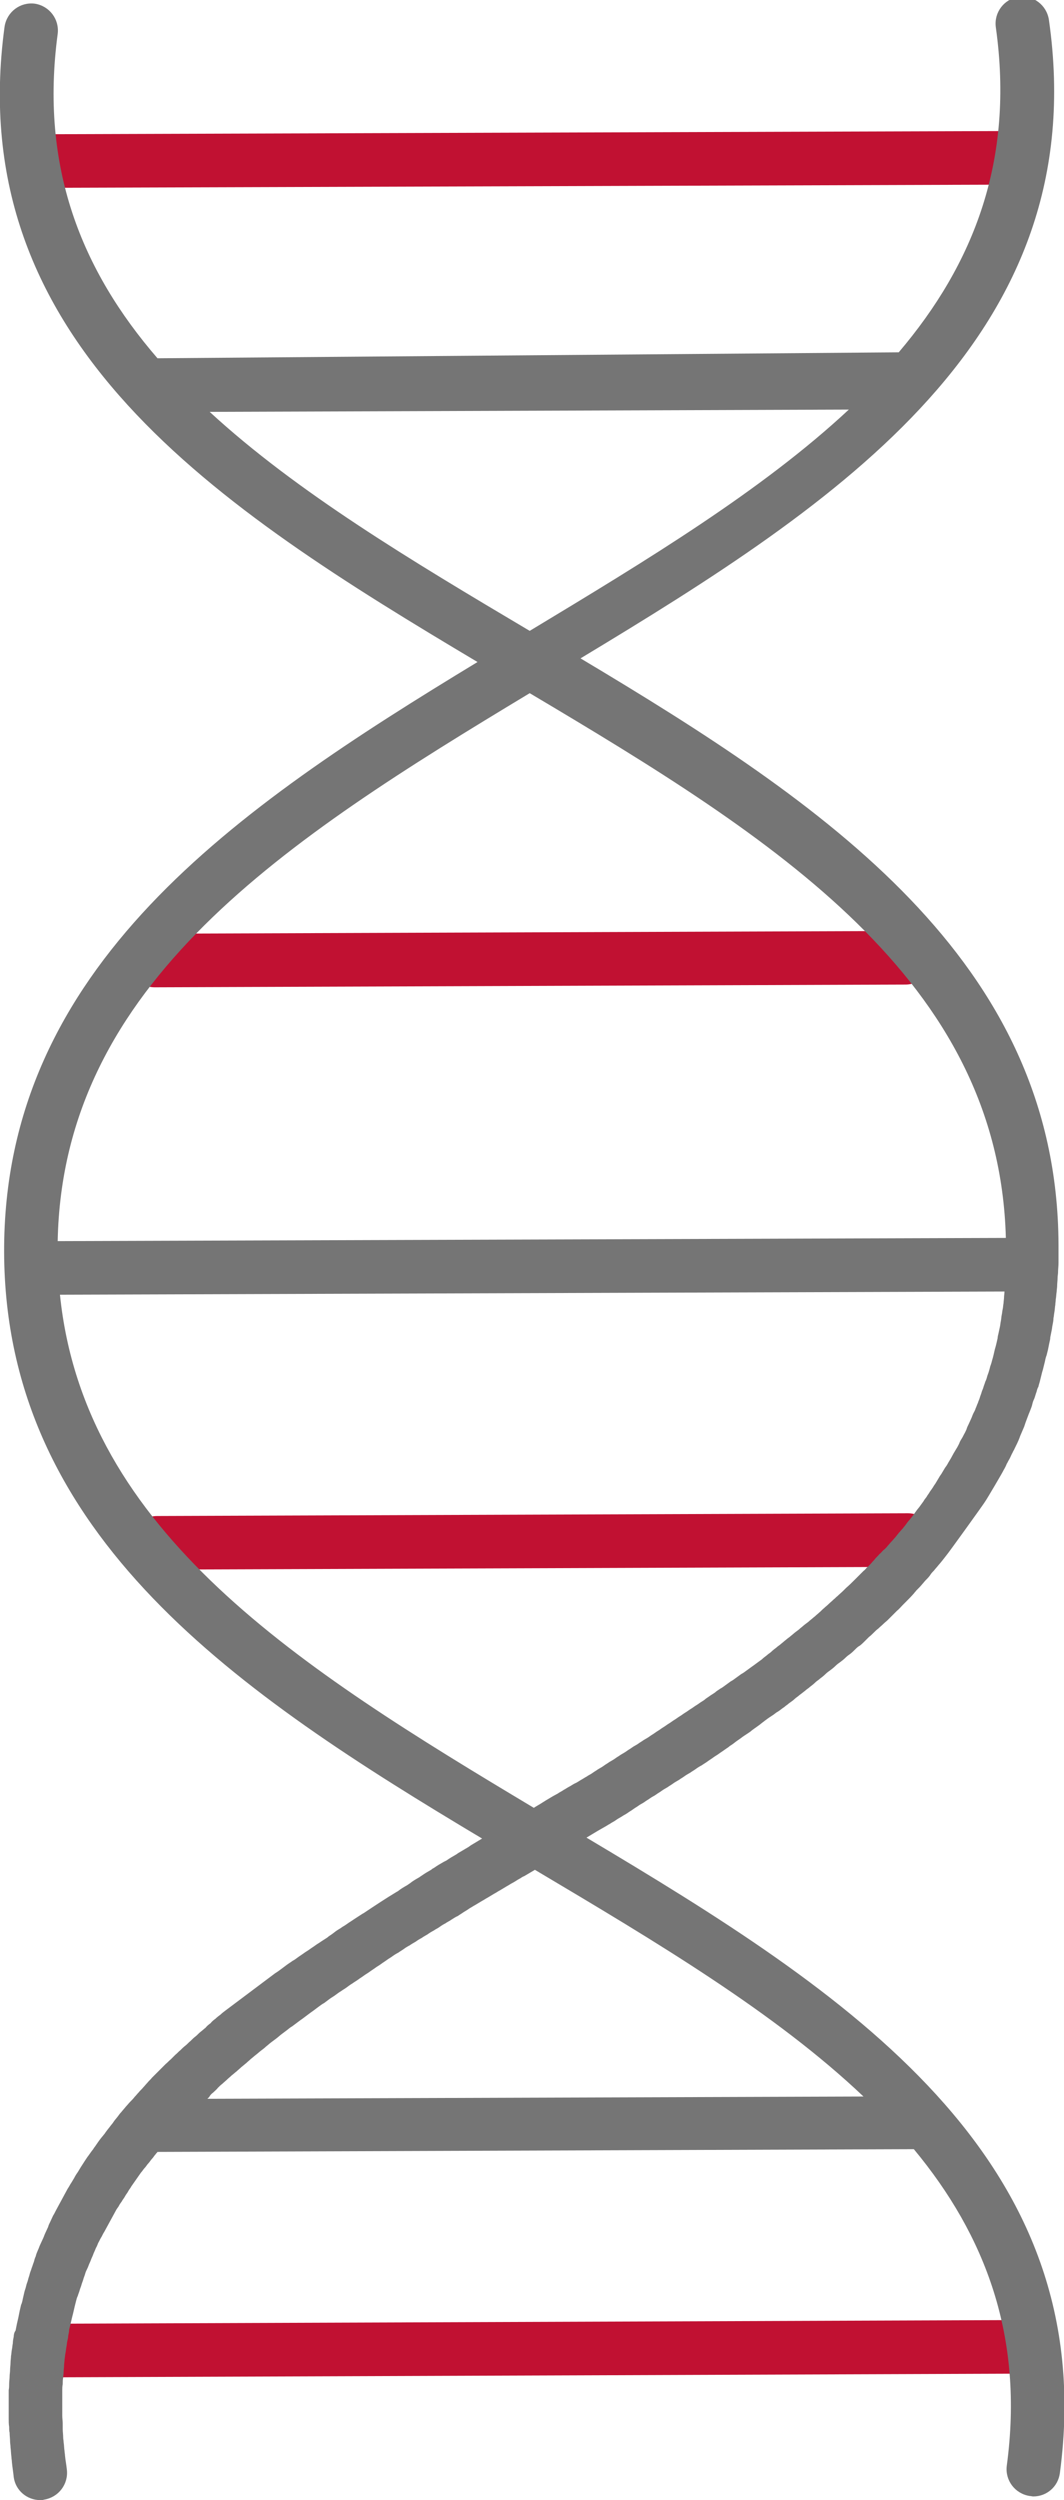
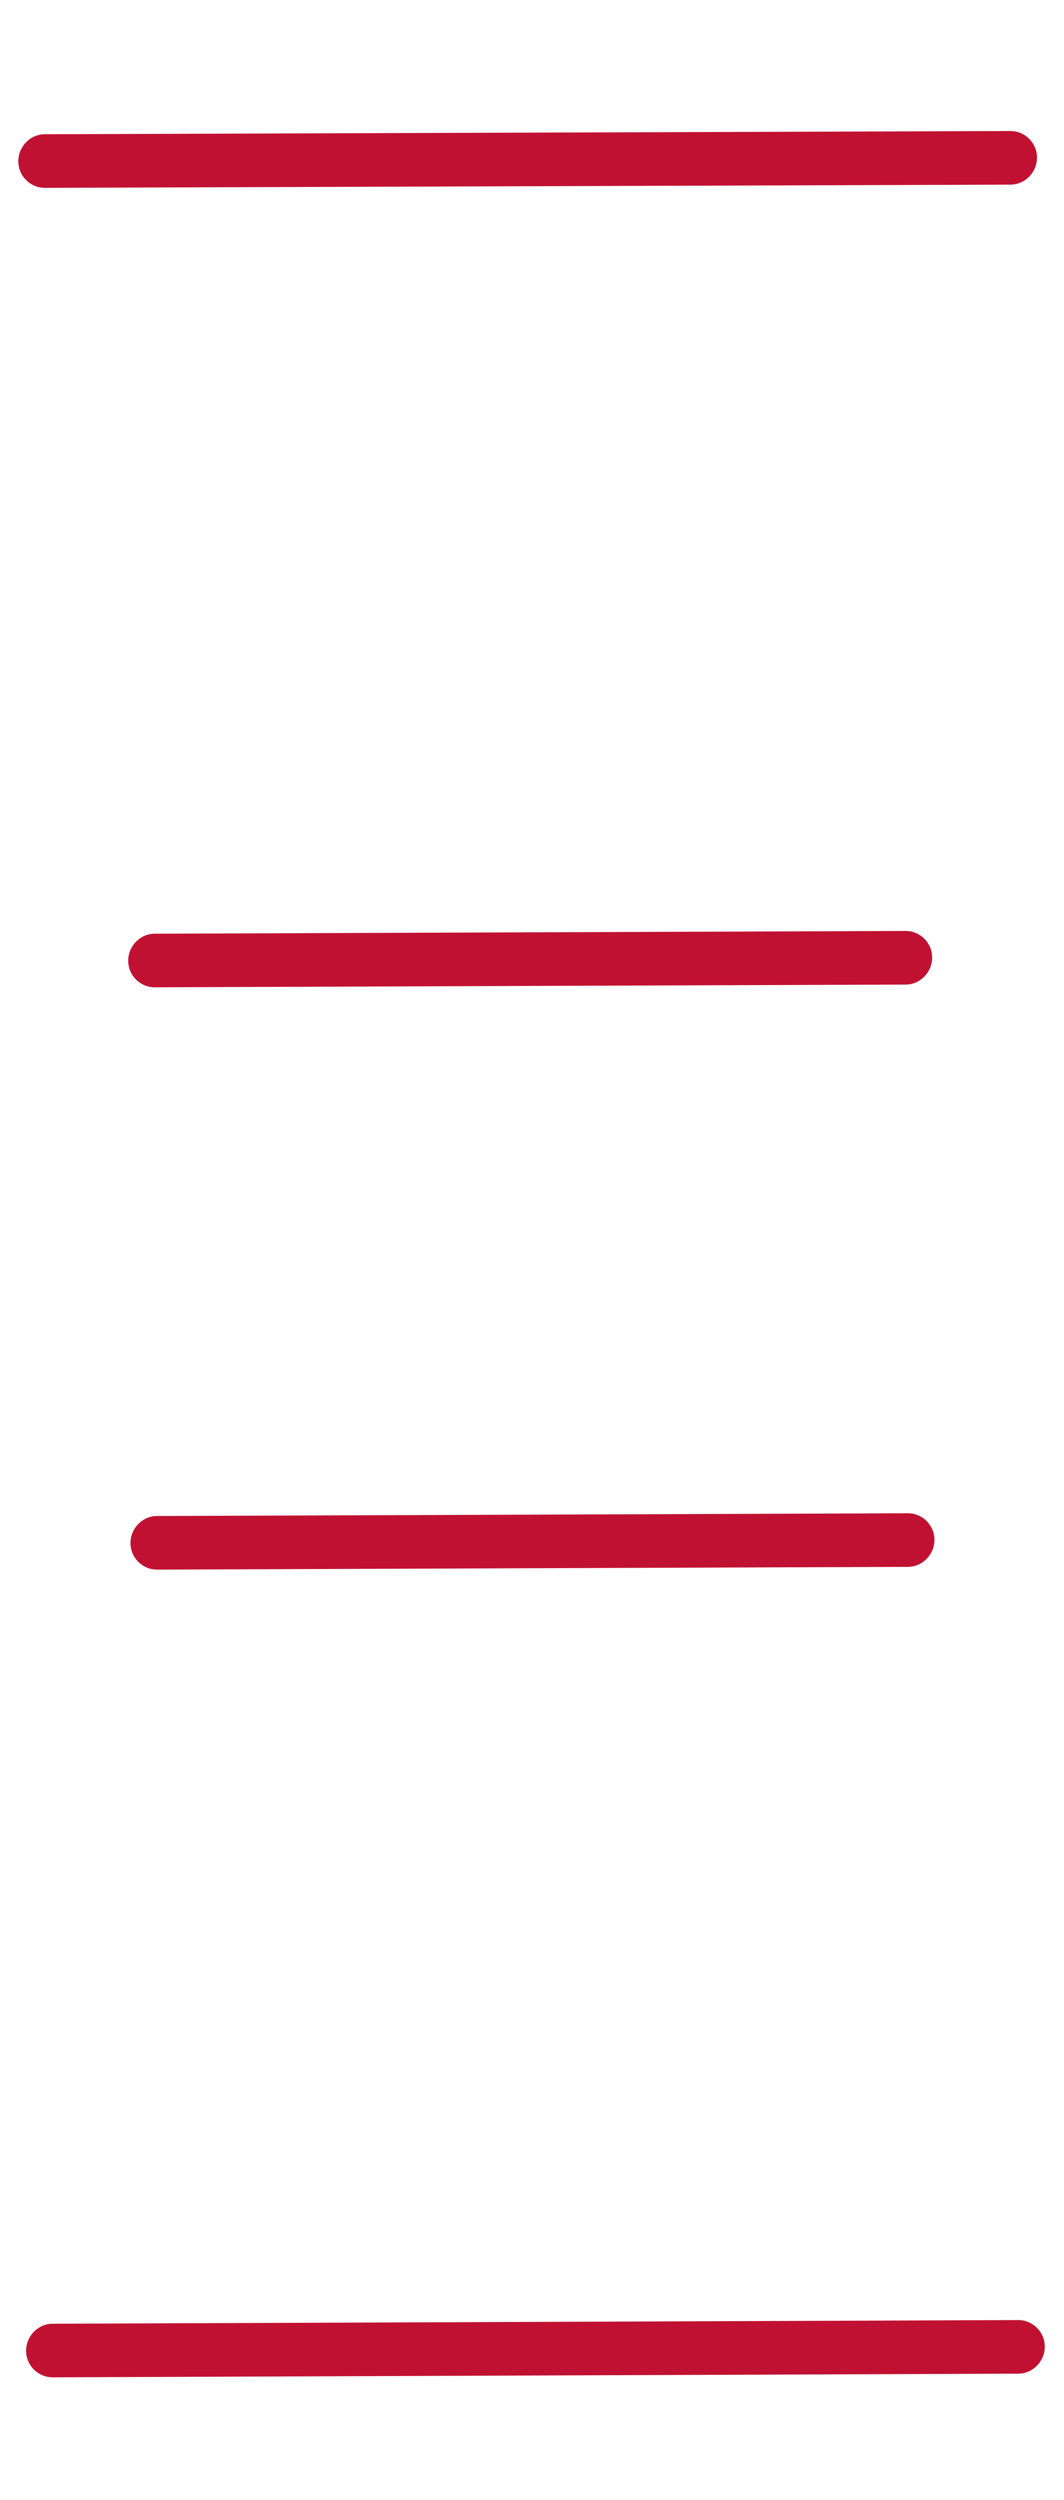
<svg xmlns="http://www.w3.org/2000/svg" viewBox="0 0 232.4 545.7">
  <style>.st0{fill:#c11132}</style>
  <path class="st0" d="M9.8 41C6.6 41 4 38.4 4 35.2c0-3.2 2.6-5.9 5.8-5.9l210.9-.7c3.2 0 5.8 2.6 5.8 5.8 0 3.2-2.6 5.9-5.8 5.9L9.8 41zM33.8 215.5c-3.2 0-5.8-2.6-5.8-5.8 0-3.2 2.6-5.9 5.8-5.9l164-.6c3.2 0 5.8 2.6 5.8 5.8 0 3.2-2.6 5.9-5.8 5.9l-164 .6zM11.5 518.9c-3.2 0-5.8-2.6-5.8-5.8 0-3.2 2.6-5.9 5.8-5.9l210.9-.8c3.2 0 5.8 2.6 5.8 5.8 0 3.2-2.6 5.9-5.8 5.9l-210.9.8zM34.3 342.6c-3.2 0-5.8-2.6-5.8-5.8 0-3.2 2.6-5.9 5.8-5.9l164-.6c3.2 0 5.8 2.6 5.8 5.8 0 3.2-2.6 5.9-5.8 5.9l-164 .6z" />
-   <path d="m128.1 401.1 1.5-.9c.3-.2.7-.4 1-.6.5-.3.9-.5 1.4-.8.4-.2.8-.5 1.2-.7.4-.3.9-.5 1.3-.8.4-.3.8-.5 1.3-.8.4-.3.9-.5 1.3-.8.4-.3.8-.5 1.2-.8.4-.3.8-.5 1.2-.8.4-.3.9-.5 1.3-.8.4-.3.8-.5 1.2-.8.4-.3.9-.5 1.3-.8.4-.3.8-.5 1.2-.8.4-.3.8-.5 1.3-.8.4-.3.8-.5 1.2-.8.4-.3.8-.5 1.3-.8.4-.3.8-.5 1.2-.8.4-.3.8-.5 1.3-.8.4-.3.8-.5 1.2-.8.4-.3.9-.6 1.3-.8.4-.3.8-.5 1.2-.8.4-.3.9-.6 1.3-.9.4-.3.8-.5 1.2-.8.4-.3.9-.6 1.3-.9.4-.3.8-.5 1.1-.8.5-.3.9-.6 1.4-1 .3-.2.7-.5 1-.7.5-.4 1-.7 1.6-1.1.3-.2.6-.4.8-.6.8-.6 1.6-1.1 2.3-1.7.3-.2.5-.4.8-.6.5-.4 1-.7 1.6-1.1.3-.2.6-.5 1-.7.5-.3.9-.7 1.4-1 .3-.3.7-.5 1-.8.4-.3.9-.6 1.3-1 .3-.3.7-.5 1-.8.4-.3.8-.6 1.3-1 .3-.3.7-.5 1-.8.4-.3.8-.6 1.2-1 .3-.3.7-.5 1-.8.4-.3.8-.6 1.2-1 .3-.3.7-.6 1-.8.4-.3.8-.6 1.2-1 .3-.3.7-.6 1-.8.4-.3.8-.6 1.2-1 .3-.3.7-.6 1-.8.4-.3.8-.7 1.1-1 .3-.3.6-.6 1-.8.4-.3.8-.7 1.1-1l.9-.9c.4-.3.8-.7 1.1-1 .3-.3.6-.6.9-.8.4-.4.8-.7 1.2-1.1.3-.3.6-.5.9-.8l1.2-1.2.8-.8c.5-.4.9-.9 1.3-1.3l.6-.6c.6-.6 1.3-1.3 1.9-2 .1-.2.3-.3.4-.5.5-.5 1-1 1.4-1.5.2-.2.4-.5.7-.8.4-.4.8-.8 1.1-1.3.2-.3.5-.6.7-.8.3-.4.7-.8 1-1.2.3-.3 1.4-1.7 1.7-2.1.3-.3 8.3-11.4 8.5-11.8.3-.4 3.9-6.5 4-6.8.3-.5.5-.9.7-1.4.2-.3.3-.6.5-.9.3-.5.5-1.1.8-1.6.1-.3.3-.5.4-.8.4-.8.8-1.6 1.1-2.4 0-.1.1-.2.1-.3l.9-2.1.3-.9c.2-.5.4-1.1.6-1.6.1-.3.3-.7.4-1 .2-.5.4-1 .5-1.5.1-.4.2-.7.4-1.1.2-.5.3-1 .5-1.5.1-.4.2-.8.4-1.1.1-.5.3-1 .4-1.5l.3-1.2c.1-.5.3-1 .4-1.5l.3-1.2c.1-.5.2-1 .4-1.5l.3-1.2.3-1.5c.1-.4.2-.8.2-1.2l.3-1.5c.1-.4.1-.8.2-1.2.1-.5.2-1 .2-1.5.1-.4.1-.8.2-1.3s.1-1.1.2-1.6c0-.4.1-.8.1-1.2.1-.5.1-1.1.2-1.7 0-.4.1-.8.1-1.2 0-.6.1-1.2.1-1.8 0-.4.1-.8.1-1.2 0-.7.1-1.3.1-2v-4c-.2-62.2-51.5-96.4-104.4-128 56.4-34 112.2-70.3 102.3-139.4-.5-3.2-3.4-5.4-6.6-5-3.2.5-5.4 3.4-5 6.6 4.1 29.1-4.8 51.7-21.2 71L34.4 78.2C17.8 59 8.7 36.5 12.6 7.4c.4-3.2-1.8-6.1-5-6.6C4.4.4 1.5 2.6 1 5.8c-9.4 69.1 46.7 105 103.3 138.7C51.7 176.4.7 211 .9 273.3c.2 62.2 51.5 96.4 104.4 128-.8.5-1.7 1-2.5 1.5-.1.1-.3.2-.4.3-.7.4-1.5.9-2.2 1.3-.2.1-.4.3-.6.4-.7.4-1.4.8-2.1 1.3l-.6.3c-.7.4-1.4.8-2.1 1.3-.2.1-.4.2-.6.4-.7.4-1.4.8-2.1 1.3-.2.1-.4.3-.6.4-.7.4-1.4.8-2 1.3-.2.1-.4.3-.6.4-.7.4-1.4.8-2 1.3-.1 0-.1.1-.2.1-2.5 1.5-4.9 3.1-7.3 4.7-.1 0-.1.1-.2.1-.6.4-1.1.7-1.7 1.1l-.9.6c-.5.3-1 .7-1.5 1-.4.2-.7.5-1.1.7-.5.3-.9.6-1.4 1-.4.3-.8.5-1.1.8-.5.3-.9.6-1.4.9-.4.3-.8.5-1.2.8-.4.3-.9.6-1.3.9-.4.3-.8.5-1.2.8-.4.3-.9.6-1.3.9-.4.3-.8.6-1.2.8-.4.3-.9.6-1.3.9l-1.2.9c-.4.3-.8.6-1.3.9l-1.2.9-1.2.9-1.2.9-1.2.9-1.2.9-1.2.9-1.2.9-1.2.9-1.2.9c-.4.3-.8.6-1.1.9-.4.3-.8.6-1.1.9-.4.3-.8.6-1.1 1-.4.3-.8.6-1.1 1-.4.3-.7.6-1.1.9-.4.3-.7.7-1.1 1-.4.3-.7.6-1.1 1-.4.3-.7.7-1.1 1-.4.3-.7.6-1.1 1-.4.3-.7.7-1.1 1l-1 1c-.4.3-.7.7-1.1 1l-1 1-1 1-1 1c-.3.4-.7.7-1 1.1-.3.3-.6.7-.9 1-.3.4-.7.7-1 1.1-.3.3-.6.7-.9 1-.3.4-.7.8-1 1.1-.3.3-.6.7-.9 1-.3.4-.7.8-1 1.2-.3.3-.5.6-.8 1-.3.4-.7.8-1 1.3-.2.3-.5.6-.7.9-.4.5-.8 1-1.2 1.6-.2.2-.3.4-.5.6-.6.7-1.1 1.5-1.6 2.2-.2.2-.3.5-.5.7-.4.5-.7 1-1.1 1.5l-.6.9c-.3.5-.6.9-.9 1.4-.2.3-.4.7-.6 1-.3.4-.6.9-.8 1.3-.2.3-.4.7-.6 1-.3.4-.5.9-.8 1.3-.2.4-.4.7-.6 1.1-.2.4-.5.9-.7 1.3-.2.4-.4.7-.6 1.1-.2.4-.5.9-.7 1.3-.2.4-.4.8-.6 1.1-.2.4-.4.9-.6 1.3-.2.4-.4.8-.5 1.2-.2.4-.4.9-.6 1.3-.2.4-.3.8-.5 1.2-.2.4-.4.9-.6 1.3-.2.4-.3.8-.5 1.2-.2.5-.4.9-.5 1.4-.2.4-.3.8-.4 1.2-.2.5-.3.9-.5 1.4-.1.4-.3.8-.4 1.2-.1.5-.3.9-.4 1.4-.1.4-.3.8-.4 1.3-.1.5-.3.9-.4 1.4-.1.4-.2.9-.3 1.3-.1.5-.2 1-.4 1.4-.1.4-.2.9-.3 1.3l-.3 1.5c-.1.4-.2.9-.3 1.3l-.3 1.5c-.3.4-.4.9-.4 1.3-.1.5-.2 1-.2 1.5-.1.4-.1.9-.2 1.3-.1.5-.1 1-.2 1.5 0 .5-.1.9-.1 1.4 0 .5-.1 1.1-.1 1.6s-.1.9-.1 1.4c0 .5-.1 1.1-.1 1.6s0 .9-.1 1.4V527.9c0 .6 0 1.2.1 1.8 0 .4 0 .9.1 1.3 0 .6.1 1.3.1 1.9 0 .4.1.8.1 1.3.1.7.1 1.4.2 2.1 0 .4.1.7.1 1.1.1 1.1.3 2.2.4 3.3.4 2.9 2.9 5 5.8 5 .3 0 .6 0 .8-.1 3.2-.5 5.4-3.4 5-6.6-.1-1-.3-2-.4-3 0-.3-.1-.7-.1-1-.1-.6-.1-1.3-.2-1.9 0-.4-.1-.7-.1-1.1 0-.6-.1-1.2-.1-1.8V529c0-.6-.1-1.1-.1-1.7v-5.6c0-.4 0-.8.1-1.3 0-.5 0-1 .1-1.4 0-.4.1-.8.1-1.3s.1-.9.1-1.4c0-.4.1-.8.1-1.3.1-.5.1-.9.2-1.4.1-.4.1-.8.2-1.3.1-.4.1-.9.2-1.3s.2-.8.2-1.2c.1-.4.2-.9.2-1.3l.3-1.2c.1-.4.2-.9.3-1.3l.3-1.2c.1-.4.2-.9.3-1.3l.3-1.2c.1-.4.2-.8.4-1.2.1-.4.3-.8.4-1.2.1-.4.3-.8.4-1.2.1-.4.3-.8.4-1.2.1-.4.3-.8.4-1.2.1-.4.3-.8.5-1.2.2-.4.3-.8.5-1.2.2-.4.3-.8.5-1.2.2-.4.3-.8.5-1.2.2-.4.3-.8.5-1.1.2-.4.3-.8.5-1.1.2-.4.4-.8.6-1.1.2-.4.4-.8.6-1.1.2-.4.4-.7.6-1.1.2-.4.4-.7.6-1.1.2-.4.4-.7.6-1.1.2-.4.4-.7.6-1.1.2-.4.4-.7.7-1.1.2-.4.4-.7.7-1.1.2-.4.5-.7.7-1.1.2-.4.5-.7.7-1.1.2-.4.5-.7.7-1.1.2-.3.5-.7.7-1 .2-.3.5-.7.7-1 .2-.3.5-.7.7-1 .3-.3.5-.7.8-1 .3-.3.5-.7.8-1 .3-.3.5-.7.8-1 .3-.3.5-.7.8-1 .1-.2.3-.3.4-.5h.1l164.8-.6h.3c15.6 18.8 24.1 40.9 20.3 69.1-.4 3.2 1.8 6.1 5 6.6.3 0 .5.1.8.1 2.9 0 5.4-2.1 5.8-5.1 9.2-69.1-46.8-105-103.4-138.7zM45.8 89.9l139.6-.5c-19 17.7-44 32.8-69.7 48.3-25.8-15.3-50.9-30.3-69.9-47.8zm69.9 61.4c53.4 31.7 102.5 62.5 104 118.9l-207.1.7c1.1-56.4 50-87.6 103.1-119.6zM13.1 282.6l206.3-.7c0 .4-.1.9-.1 1.3s-.1.8-.1 1.2c-.1.5-.1 1-.2 1.4-.1.4-.1.8-.2 1.2-.1.5-.1.9-.2 1.4-.1.4-.1.8-.2 1.2-.1.5-.2.9-.3 1.4-.1.4-.2.8-.2 1.1-.1.4-.2.9-.3 1.3-.1.4-.2.8-.3 1.1-.1.4-.2.9-.3 1.3-.1.4-.2.8-.3 1.1-.1.4-.2.8-.4 1.3-.1.4-.2.8-.3 1.1-.1.4-.3.8-.4 1.2-.1.4-.2.7-.4 1.1-.1.4-.3.8-.4 1.2-.1.4-.3.7-.4 1.1-.1.4-.3.8-.4 1.2-.1.4-.3.7-.4 1.1-.2.4-.3.8-.5 1.2-.1.4-.3.7-.5 1.1-.2.4-.3.8-.5 1.2-.2.4-.3.7-.5 1.1-.2.4-.4.8-.5 1.2-.2.4-.3.7-.5 1-.2.4-.4.8-.6 1.1-.2.3-.4.7-.5 1-.2.4-.4.8-.6 1.1-.2.3-.4.7-.6 1-.2.4-.4.7-.6 1.1-.2.3-.4.7-.6 1-.2.4-.4.7-.7 1.1-.2.3-.4.7-.6 1-.2.4-.5.7-.7 1.1-.2.3-.4.7-.6 1-.2.4-.5.7-.7 1.1-.2.3-.4.6-.7 1-.2.4-.5.7-.7 1.1-.2.3-.5.6-.7 1-.3.4-.5.7-.8 1.1-.2.3-.5.6-.7.9-.3.4-.5.7-.8 1.1-.2.3-.5.6-.7.9-.3.3-.6.7-.8 1-.2.3-.5.6-.7.9-.3.3-.6.7-.9 1-.2.3-.5.6-.7.9-.3.3-.6.7-.9 1-.3.3-.5.6-.8.9-.3.4-.6.7-1 1-.3.3-.5.6-.8.8-.3.4-.7.7-1 1.1-.2.3-.5.5-.7.8-.4.4-.7.8-1.1 1.1-.2.2-.4.5-.7.7l-1.5 1.5-.4.4c-.6.6-1.2 1.2-1.9 1.8l-.6.6c-.4.4-.9.8-1.3 1.2-.3.2-.5.5-.8.7-.4.4-.8.7-1.2 1.1-.3.3-.6.5-.9.8-.4.3-.7.7-1.1 1-.3.3-.6.5-.9.8-.4.3-.7.6-1.1.9-.3.3-.6.5-1 .8-.4.3-.7.6-1.1.9-.3.3-.6.5-1 .8-.4.3-.7.6-1.1.9-.3.3-.7.5-1 .8-.4.3-.7.6-1.1.9-.3.3-.7.5-1 .8-.4.3-.8.6-1.1.9-.3.3-.7.5-1 .8-.4.3-.8.6-1.1.9-.4.3-.7.5-1.1.8-.4.3-.8.6-1.1.8-.4.3-.7.5-1.1.8-.4.3-.8.6-1.2.8-.4.3-.7.5-1.1.8-.4.3-.8.6-1.2.8-.4.3-.7.5-1.1.8-.4.3-.8.6-1.2.8-.4.3-.8.5-1.1.8-.4.3-.8.5-1.2.8-.4.3-.8.5-1.1.8-.4.3-.8.5-1.2.8-.4.3-.8.5-1.2.8-.4.3-.8.5-1.2.8-.4.3-.8.5-1.2.8-.4.3-.8.5-1.2.8-.4.3-.8.5-1.2.8-.4.3-.8.5-1.2.8-.4.3-.8.5-1.2.8-.4.3-.8.5-1.2.8-.4.3-.8.5-1.2.8-.4.3-.8.5-1.3.8-.4.3-.8.5-1.2.8-.4.3-.9.5-1.3.8-.4.3-.8.5-1.2.8-.4.3-.8.5-1.3.8-.4.3-.8.5-1.2.8-.4.3-.8.5-1.3.8-.4.3-.8.5-1.2.8-.4.3-.8.5-1.3.8-.4.3-.8.5-1.2.8-.4.3-.9.5-1.3.8-.4.2-.8.5-1.2.7-.5.3-.9.6-1.4.8-.4.2-.8.5-1.2.7-.4.2-.8.5-1.2.7-.4.3-.9.5-1.3.8-.4.2-.7.4-1.1.6l-1.5.9c-.3.2-.5.3-.8.5-.6.4-1.2.7-1.8 1.1-51-30.5-98.2-60.1-103.5-112zm33.5 174.1c.3-.3.7-.6 1-1 .3-.3.6-.6 1-.9.3-.3.7-.6 1-.9.3-.3.7-.6 1-.9.4-.3.7-.6 1.1-.9.3-.3.7-.6 1-.9.4-.3.7-.6 1.1-.9.3-.3.7-.6 1-.9.4-.3.7-.6 1.1-.9.4-.3.7-.6 1.1-.9.4-.3.8-.6 1.1-.9.4-.3.7-.6 1.1-.9l1.2-.9c.4-.3.7-.6 1.1-.9l1.2-.9c.4-.3.7-.6 1.1-.8l1.2-.9c.4-.3.8-.6 1.1-.8l1.2-.9c.4-.3.8-.6 1.1-.8l1.2-.9c.4-.3.8-.6 1.2-.8l1.2-.9c.4-.3.8-.5 1.2-.8.4-.3.8-.6 1.3-.9.4-.3.8-.5 1.2-.8.4-.3.8-.6 1.3-.9.4-.3.8-.5 1.2-.8.4-.3.9-.6 1.3-.9.4-.3.8-.5 1.2-.8.4-.3.9-.6 1.3-.9.4-.3.8-.5 1.2-.8.4-.3.9-.6 1.3-.9.4-.3.8-.5 1.2-.8.4-.3.9-.6 1.3-.8.4-.3.8-.5 1.2-.8.4-.3.9-.6 1.3-.8.4-.3.8-.5 1.3-.8.4-.3.9-.6 1.3-.8.4-.3.8-.5 1.3-.8.4-.3.9-.6 1.3-.8.4-.3.9-.5 1.3-.8.4-.3.9-.6 1.3-.8.4-.3.9-.5 1.3-.8.5-.3.9-.6 1.4-.8.4-.3.8-.5 1.2-.8.5-.3 1-.6 1.4-.9.4-.2.8-.5 1.2-.7l1.5-.9c.4-.2.8-.5 1.2-.7l1.5-.9c.4-.2.8-.5 1.2-.7l1.5-.9c.4-.2.8-.5 1.2-.7.6-.3 1.1-.7 1.7-1 .3-.2.6-.4.9-.5.7-.4 1.5-.9 2.2-1.3 0 0 .1 0 .1-.1 26.6 15.8 52.5 31.2 71.8 49.5l-143.3.5.4-.4c.2-.4.5-.7.9-1z" style="fill:#757575" />
</svg>